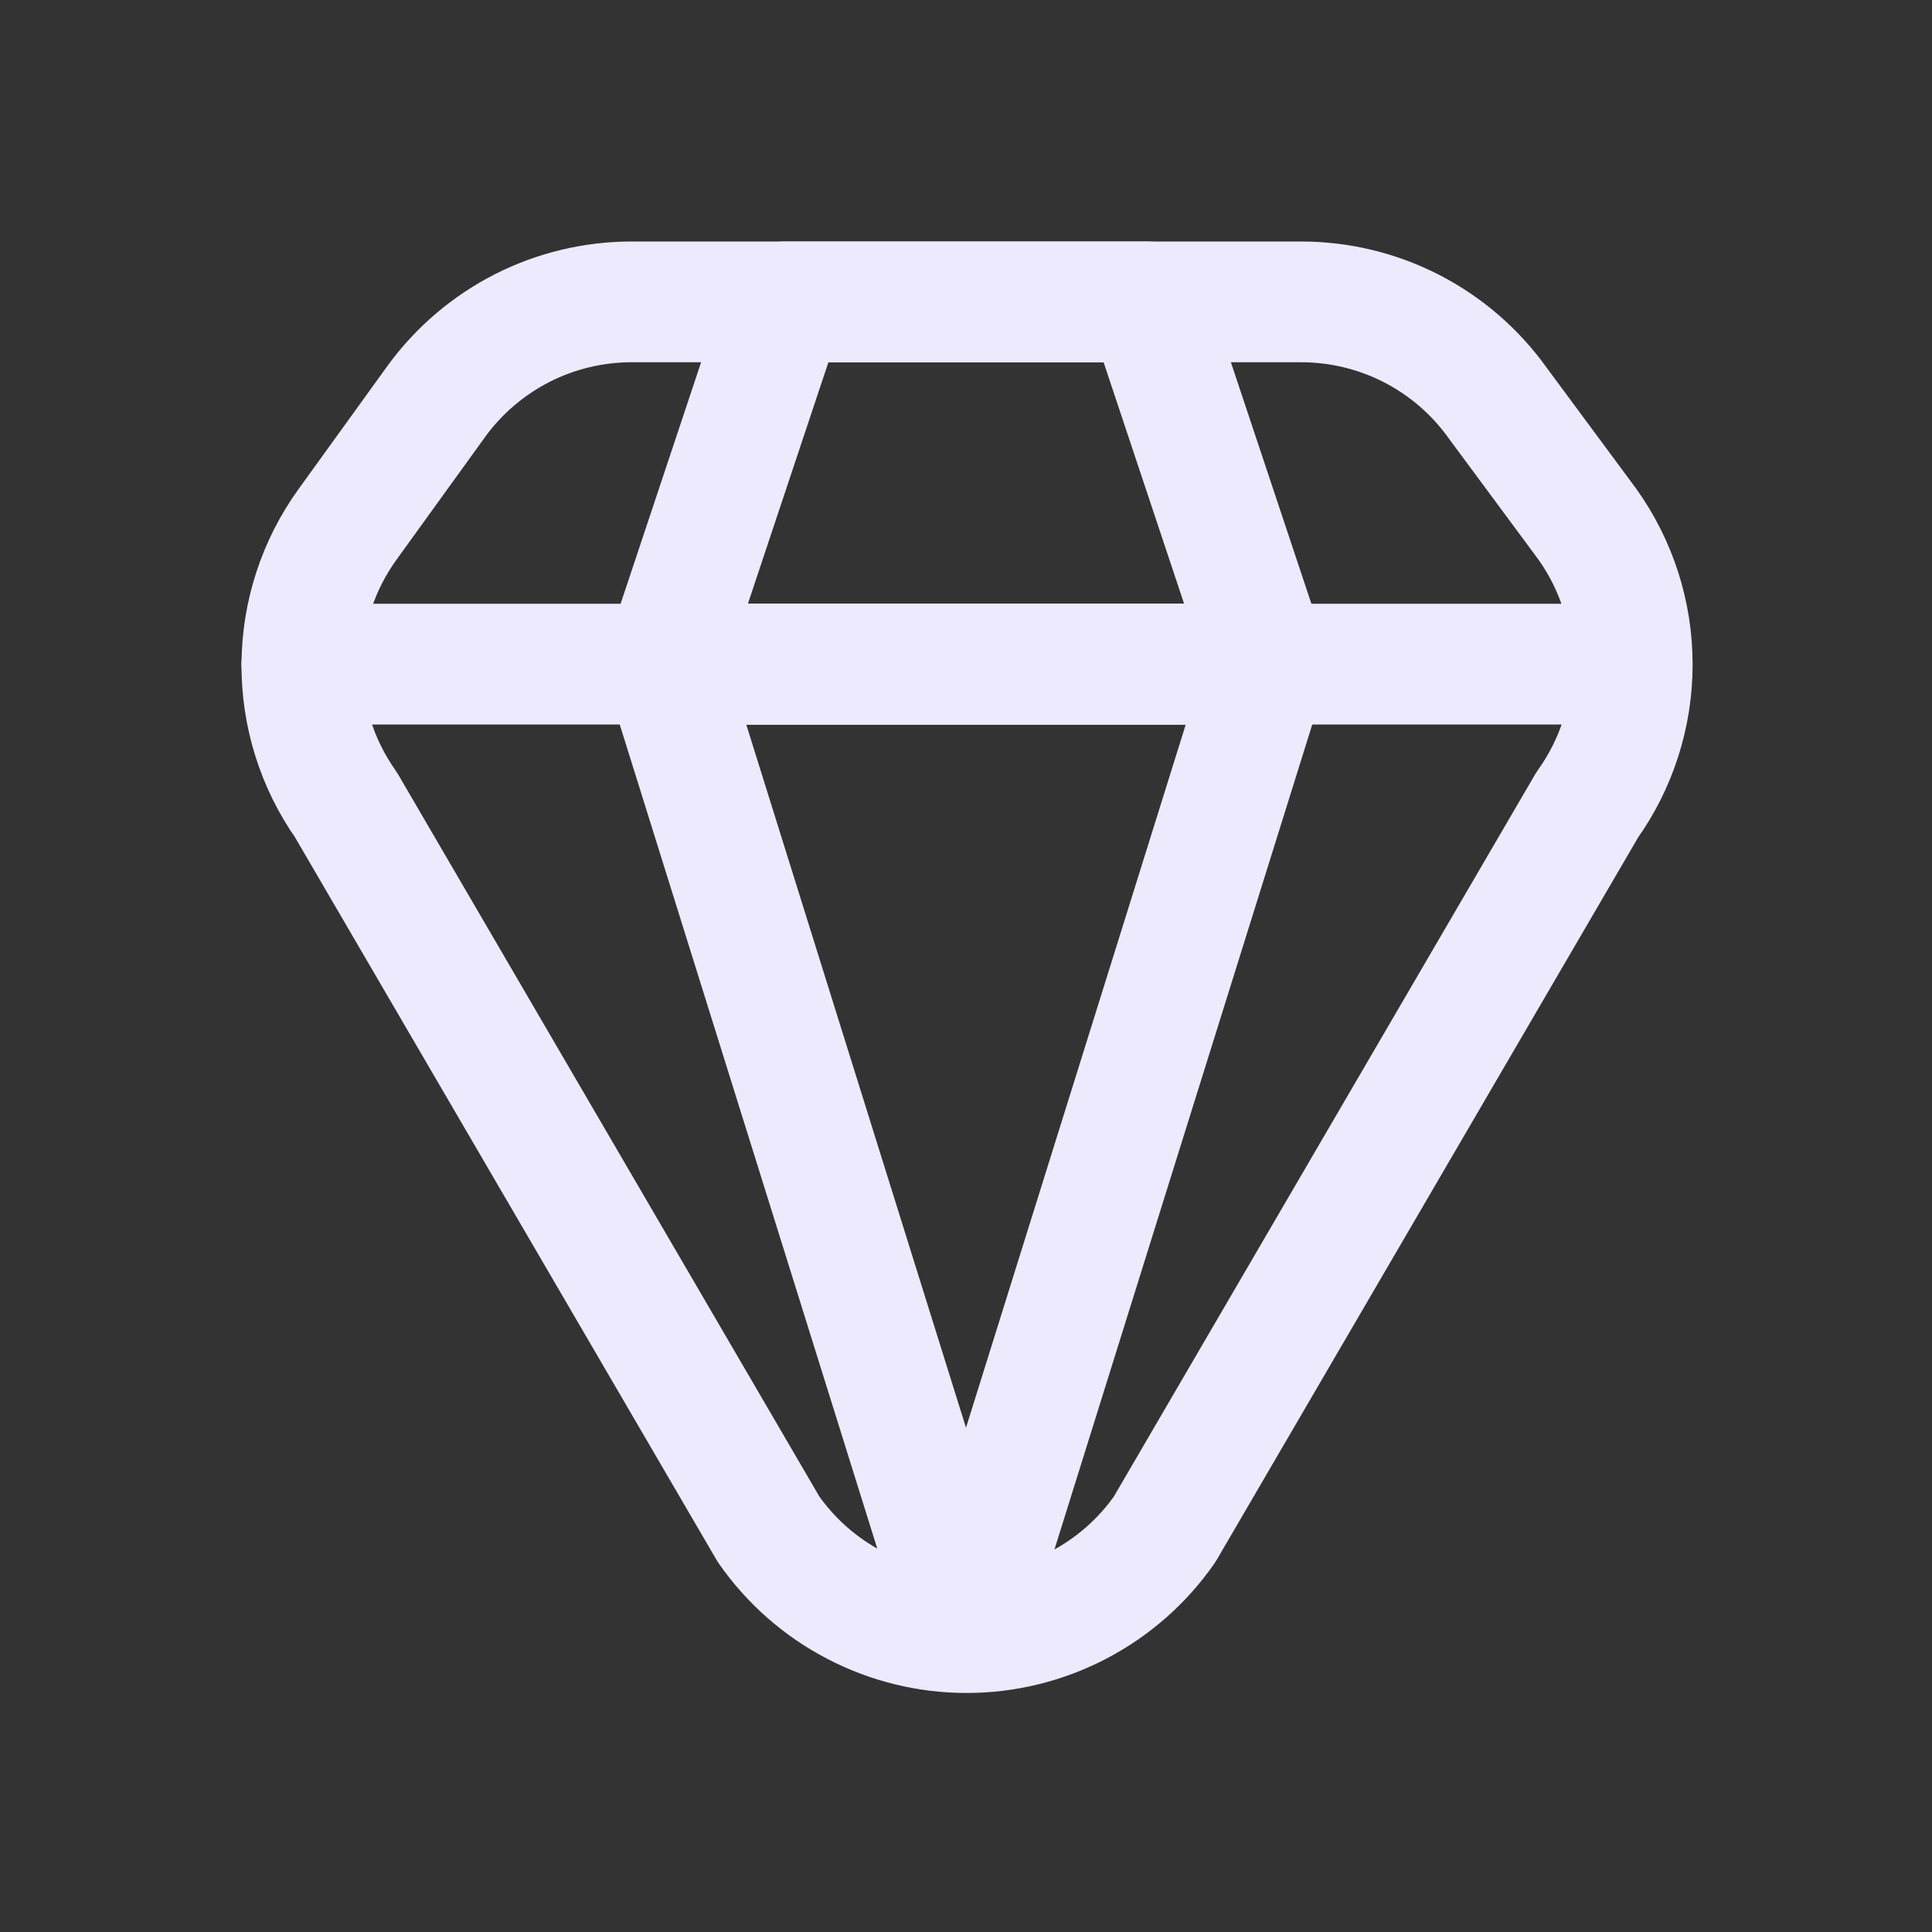
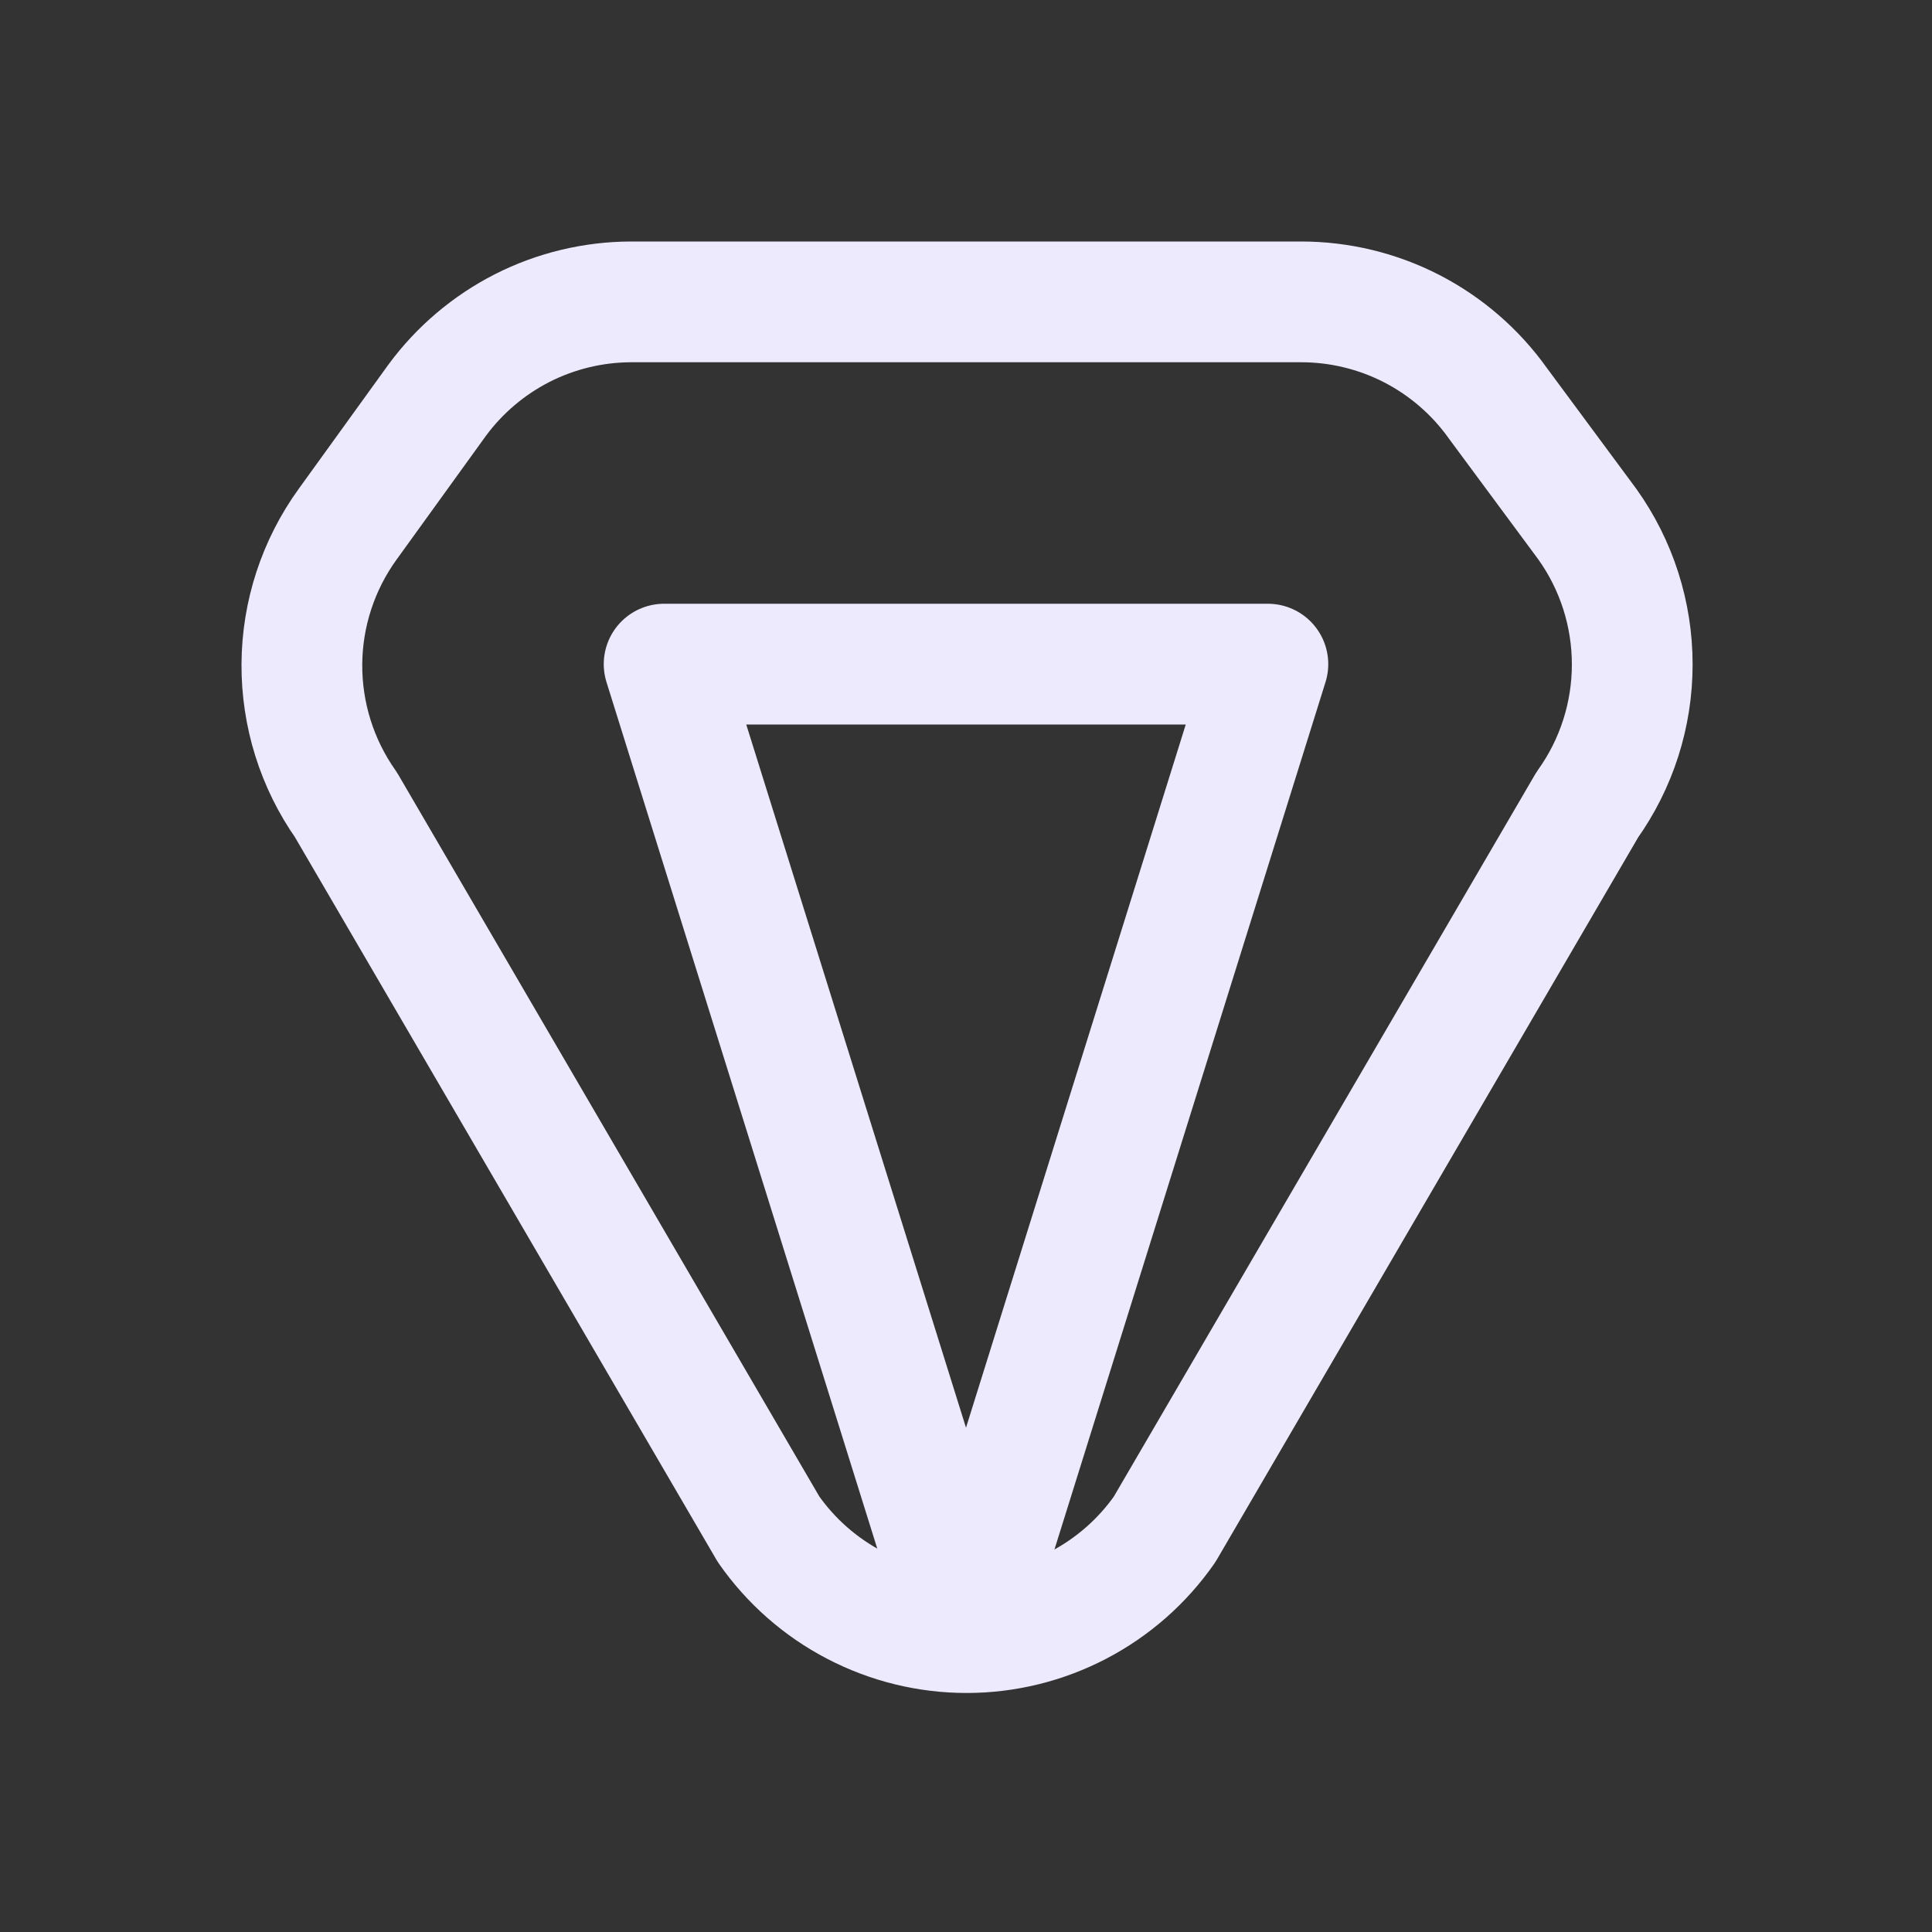
<svg xmlns="http://www.w3.org/2000/svg" width="32" height="32" viewBox="0 0 32 32" fill="none">
  <rect x="0" y="0" width="32" height="32" fill="#333333" stroke="none" />
  <path d="M5.73 13.33L12.73 25.33C13.099 25.858 13.589 26.289 14.161 26.587C14.732 26.885 15.366 27.041 16.01 27.041C16.654 27.041 17.289 26.885 17.86 26.587C18.431 26.289 18.922 25.858 19.29 25.33L26.29 13.33C26.775 12.652 27.035 11.839 27.035 11.005C27.035 10.171 26.775 9.358 26.29 8.68L24.81 6.68C24.44 6.16 23.951 5.737 23.384 5.444C22.817 5.152 22.188 5 21.55 5H10.45C9.825 5.002 9.209 5.15 8.651 5.433C8.094 5.717 7.611 6.126 7.24 6.63L5.76 8.68C5.271 9.355 5.005 10.166 5 11C4.995 11.834 5.25 12.649 5.73 13.33Z" stroke="#EDEAFD" stroke-width="2" stroke-linecap="round" stroke-linejoin="round" />
-   <path d="M5 11H27" stroke="#EDEAFD" stroke-width="2" stroke-linecap="round" stroke-linejoin="round" />
-   <path d="M21 11H11L13 5H19L21 11Z" stroke="#EDEAFD" stroke-width="2" stroke-linecap="round" stroke-linejoin="round" />
  <path d="M11 11H21L16 27L11 11Z" stroke="#EDEAFD" stroke-width="2" stroke-linecap="round" stroke-linejoin="round" />
</svg>